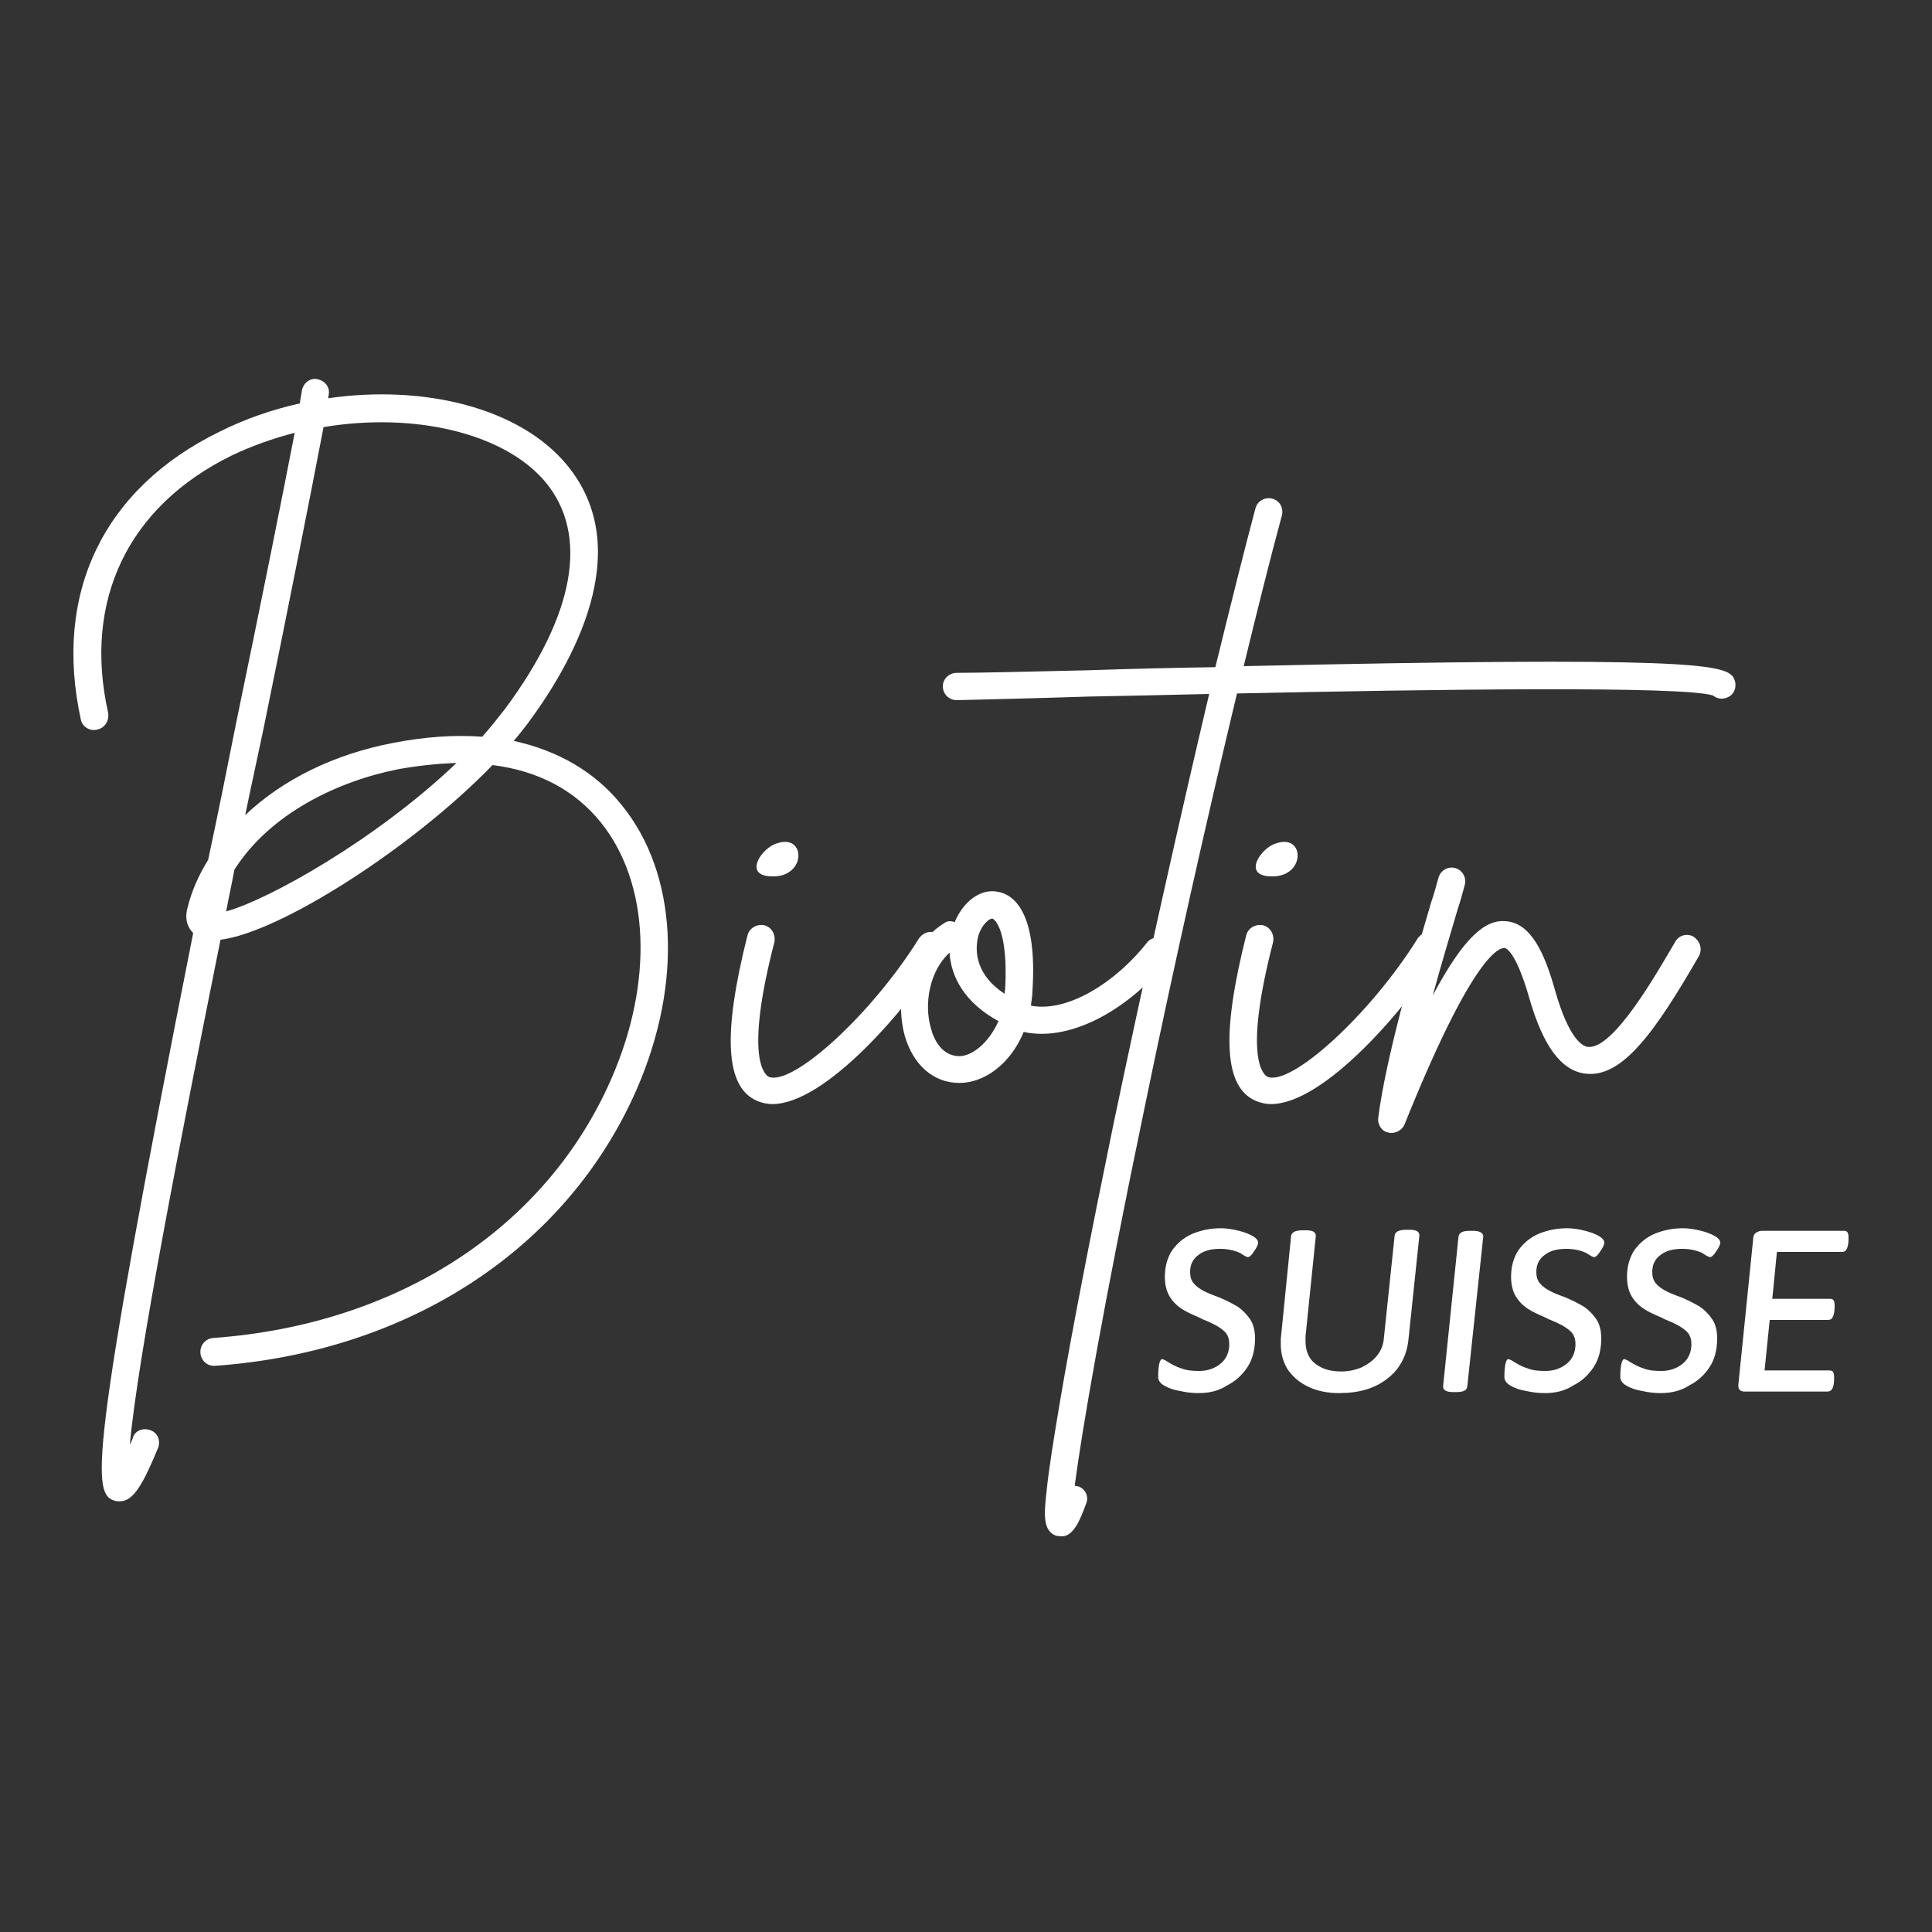
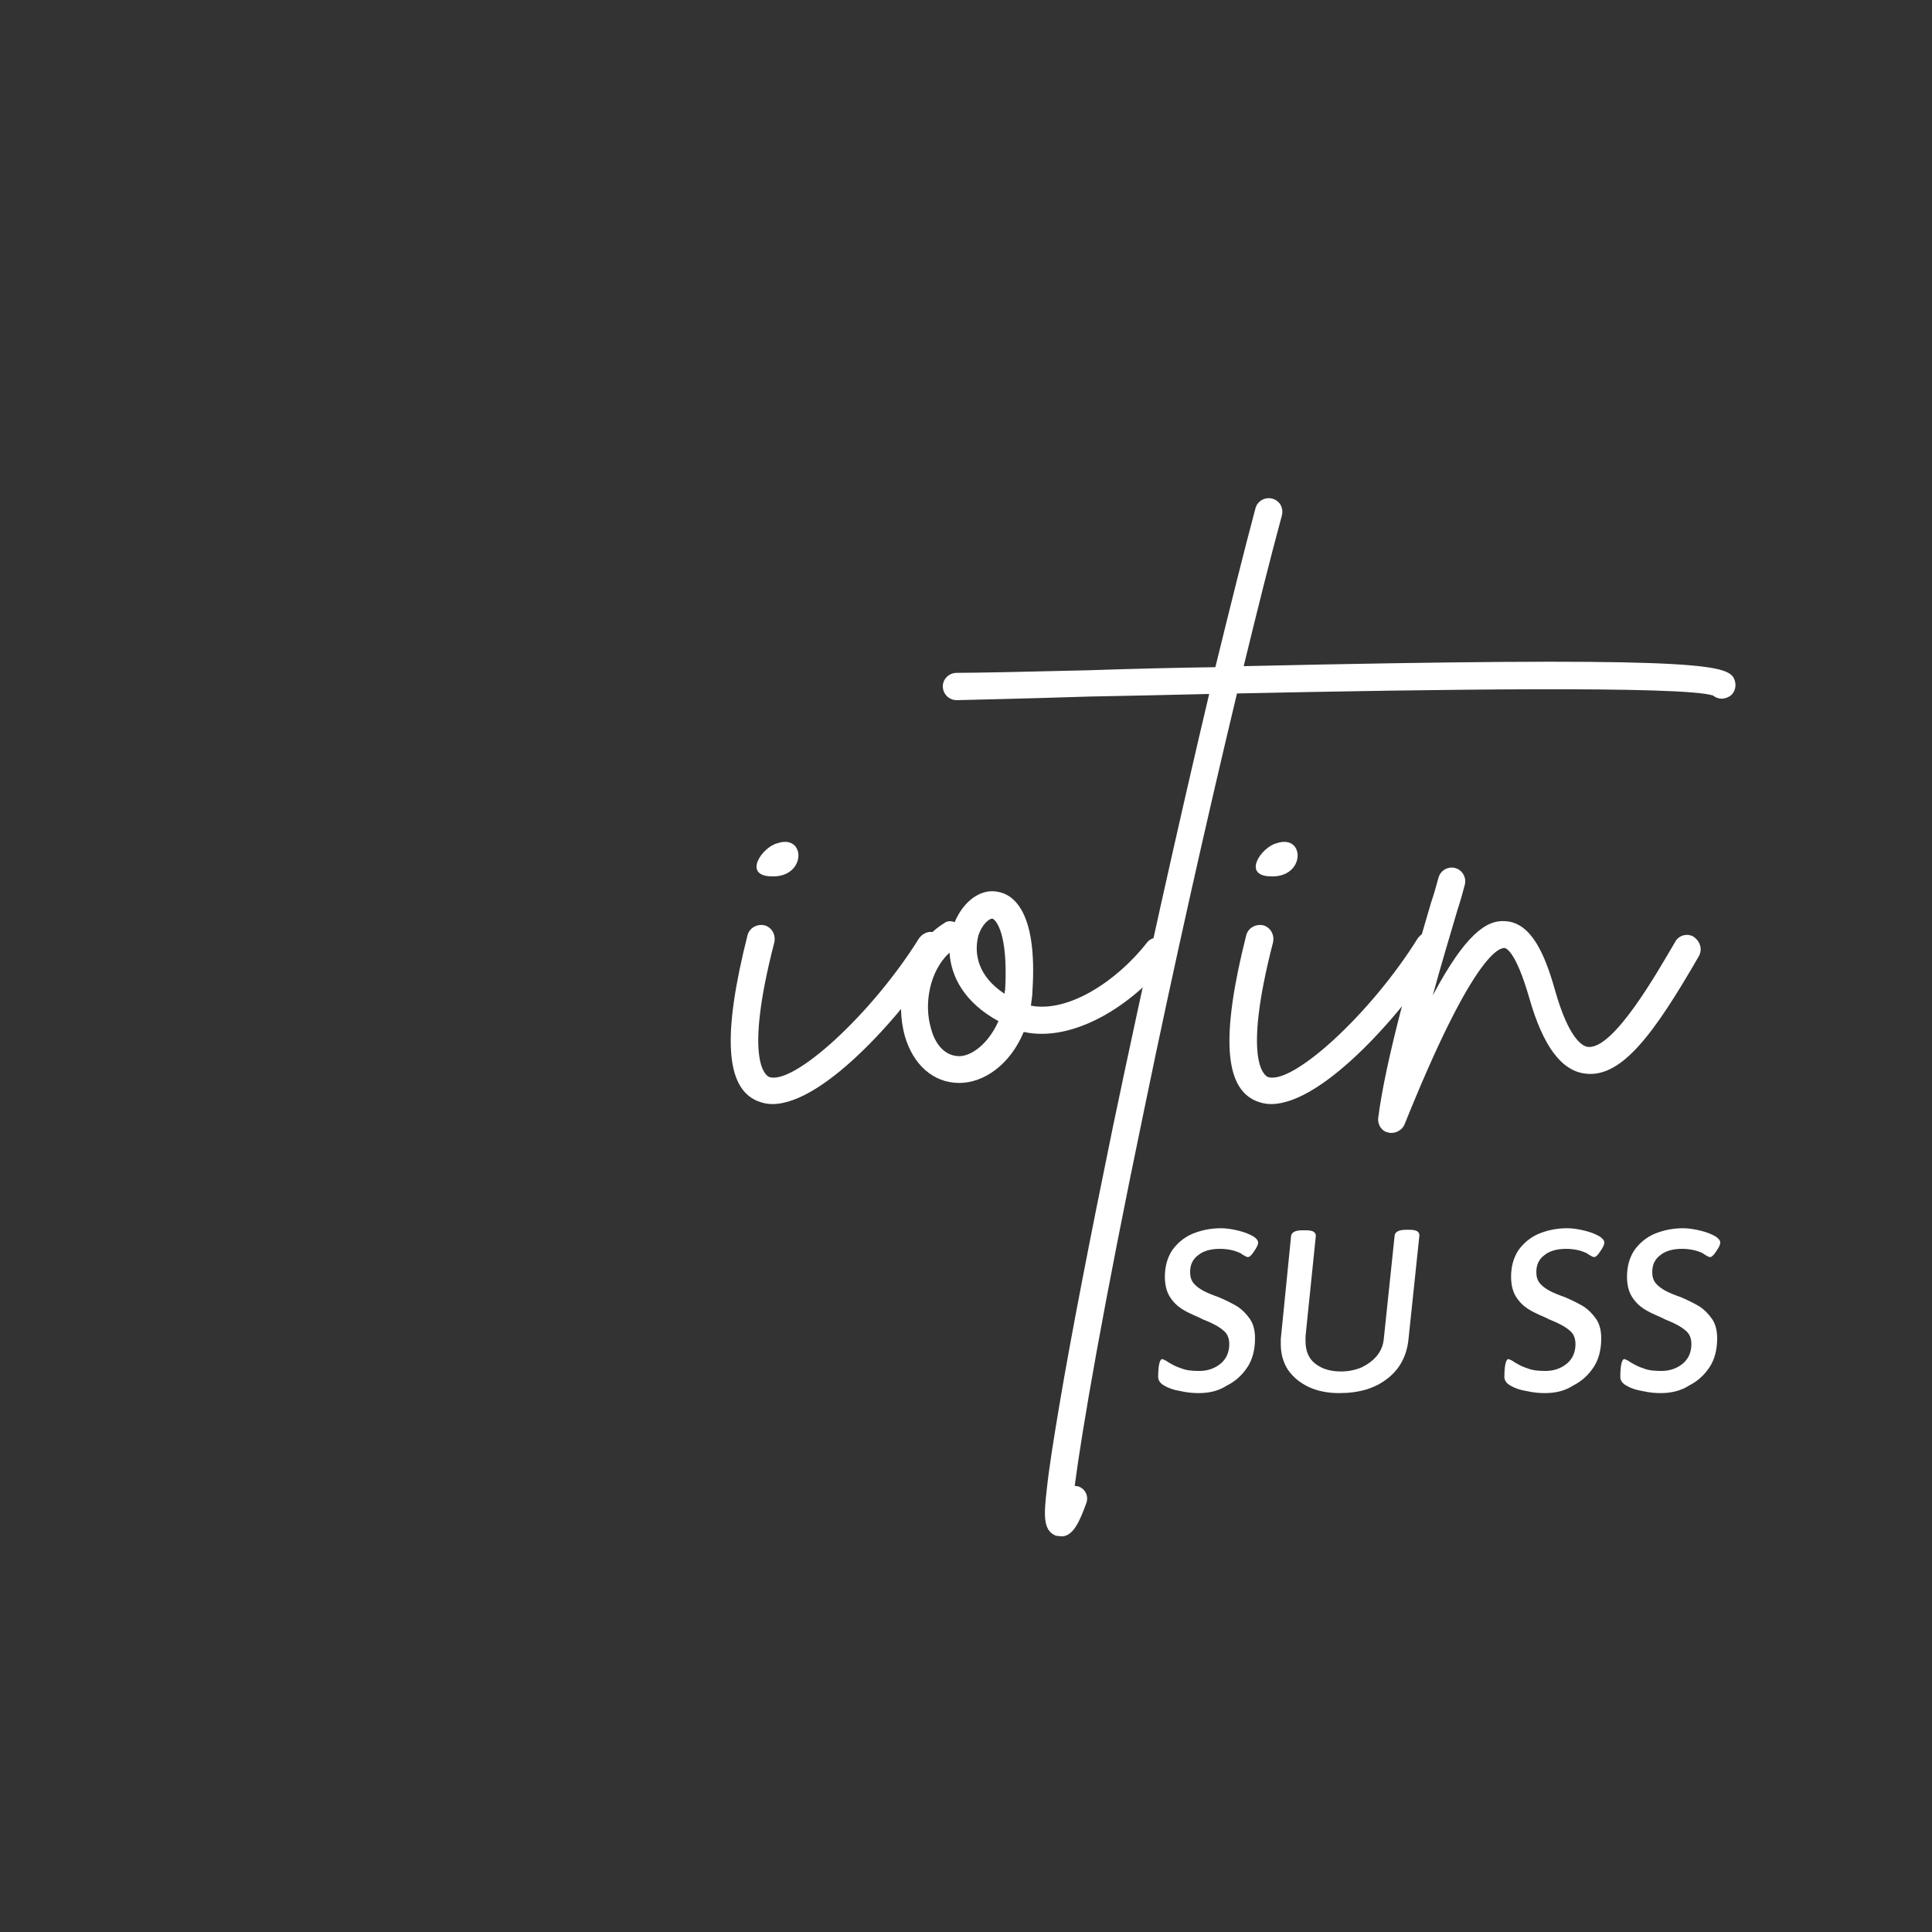
<svg xmlns="http://www.w3.org/2000/svg" version="1.1" id="Livello_1" x="0px" y="0px" viewBox="0 0 375 375" style="enable-background:new 0 0 375 375;" xml:space="preserve">
  <rect x="0" y="0" width="375" height="375" fill="#333333" stroke="none" />
  <style type="text/css">
	.st0{fill:#FFFFFF;}
</style>
  <g>
    <g>
      <g>
-         <path class="st0" d="M120.7,156.3c-5.2-6.5-12.4-10.6-21-12.5c1-1.1,1.8-2.2,2.6-3.2c8.8-11.8,21.4-33.9,7.7-50.4     c-9.1-11-27.6-15.6-46.3-12.9c0-0.3,0.1-0.4,0.1-0.7c0.3-1.4-0.7-2.7-2.2-3c-1.4-0.3-2.7,0.7-3,2.2c-0.1,0.8-0.3,1.6-0.4,2.5     c-5.4,1.2-10.6,3-15.6,5.5c-22.5,11-32.3,31.3-26.9,55.9c0.3,1.4,1.8,2.3,3.2,1.9c1.4-0.3,2.3-1.6,2.1-3.2     c-4.9-21.8,3.8-40.1,24-50c4-1.9,8-3.3,12.2-4.4c-2.7,14-6.7,33.8-11.3,56c-1.9,9.6-3.7,18.5-5.5,26.9c-1.8,2.9-3.2,6-4,9.3     c-0.7,2.6,0.3,4.1,1.1,4.9C16.9,284.9,18,290,22.3,291.3c0.3,0.1,0.7,0.1,1,0.1c2.6,0,4.5-3.4,7.4-10.4c0.5-1.4-0.1-2.9-1.5-3.4     s-2.9,0-3.4,1.4c-0.1,0.5-0.4,1-0.6,1.4c1.5-16.6,9.6-58.2,17.6-98c11.5-1.4,37.2-17.8,52.8-33.9c8.8,1.1,15.9,4.8,21,11.1     c9.5,11.8,10.3,30.9,2.1,49.7c-12.6,29-41.4,47.8-77.3,50.4c-1.5,0.1-2.6,1.4-2.5,2.9c0.1,1.4,1.2,2.5,2.6,2.5c0.1,0,0.1,0,0.3,0     c37.7-2.7,68.3-22.8,81.8-53.7C132.6,190.7,131.5,169.6,120.7,156.3z M43.9,176.9c0.5-2.7,1.1-5.4,1.6-8.1     c7-11,20.2-17.2,31.8-19.5c4-0.7,7.7-1.1,11.3-1.2C73,163,52,174.7,43.9,176.9z M93.6,143c-5.4-0.4-11.1,0-17.3,1.2     c-11.5,2.2-21.4,7.1-28.7,14c1.2-5.9,2.5-11.7,3.6-17C56,117.7,60.1,97,62.8,82.9c17.3-2.9,35,1,43.1,10.7     c8.5,10.3,5.6,25.8-7.8,43.9C96.7,139.3,95.2,141.2,93.6,143z" />
-       </g>
+         </g>
    </g>
  </g>
  <g>
    <g>
      <g>
        <path class="st0" d="M182,181.3c-1.2-0.8-2.7-0.4-3.6,0.8c-9.2,14.8-24.6,28.8-29.2,26.9c-0.5-0.3-4.9-2.9,1.1-26.1     c0.3-1.5-0.5-2.9-1.9-3.3c-1.5-0.3-2.9,0.5-3.3,1.9c-4.9,19.4-4.3,29.6,1.9,32.2c1,0.4,1.9,0.6,2.9,0.6     c10.3,0,26.1-18.4,33.1-29.5C183.6,183.6,183.2,181.9,182,181.3z M149.6,170.1c7,0.4,6.9-8.4,1.2-6.4     C147.9,164.5,144.2,169.9,149.6,170.1z" />
      </g>
    </g>
  </g>
  <g>
    <g>
      <g>
        <path class="st0" d="M226.3,182.6c-1.2-1-2.9-0.7-3.7,0.4c-5.8,7.4-15.2,13.6-22.5,12.2c0.1-1,0.3-1.9,0.3-2.9     c1-15.5-3.8-18.7-6.7-19.2c-3.3-0.7-6.7,1.8-8.4,5.9c-0.7-0.3-1.5-0.3-2.2,0.3c-5.5,3.4-10,12.2-7.5,21.7     c1.6,5.6,5.5,9.2,10.6,9.2c4.8,0,9.9-3.6,12.5-9.9c9.6,2.1,21.1-5.1,28.1-14C227.7,185.1,227.4,183.5,226.3,182.6z M186.2,205     c-0.1,0-0.1,0-0.1,0c-3.4-0.1-4.9-3.4-5.4-5.4c-1.4-4.7-0.3-11.1,3.6-14.7c0.3,4.7,2.9,9.7,9.5,13.3     C191.8,202.7,188.5,205,186.2,205z M195.1,192.1c-0.1,0.3-0.1,0.6-0.1,0.8c-5.2-3.4-6-7.8-5.1-11.3c0.7-2.2,2.1-3.3,2.7-3.3     C193.3,178.5,195.7,181.1,195.1,192.1z" />
      </g>
    </g>
  </g>
  <g>
    <g>
      <g>
        <path class="st0" d="M336.4,131.4c-1.8-2.5-9.7-4-95-2.1c2.7-11.1,5.2-21.1,7.4-29.2c0.4-1.5-0.4-2.9-1.8-3.3     c-1.4-0.4-2.9,0.4-3.3,1.8c-2.3,8.6-4.9,19.1-7.8,30.9c-7.5,0.1-15.8,0.3-24.7,0.6c-12.2,0.3-21.8,0.5-25.5,0.5     c-1.5,0-2.7,1.2-2.7,2.6c0,1.5,1.2,2.7,2.7,2.7c3.8-0.1,13.4-0.3,25.7-0.7c6.4-0.1,14.4-0.3,23.3-0.5     c-5.9,25-12.6,54.9-18.7,84.1c-4.4,21.4-8,39.9-10.3,53.5c-1.2,7.1-2.1,12.8-2.5,16.6c-0.6,5.2-0.8,8.2,1.8,9.2     c0.4,0,0.7,0.1,1.1,0.1c2.3,0,3.6-3.3,4.7-6.3c0.6-1.4-0.1-2.9-1.5-3.4c-0.3,0-0.4-0.1-0.7-0.1c1.4-10.7,5.5-34.7,13.4-72.6     c5.9-28.7,12.4-57.4,18.1-81.2c37.7-0.8,86.7-1.5,92.4,0.4c1,0.8,2.2,0.8,3.3,0.1C336.9,134.3,337.2,132.7,336.4,131.4z" />
      </g>
    </g>
  </g>
  <g>
    <g>
      <g>
        <path class="st0" d="M278.8,181.3c-1.2-0.8-2.7-0.4-3.6,0.8c-9.2,14.8-24.6,28.8-29.2,26.9c-0.5-0.3-4.9-2.9,1.1-26.1     c0.3-1.5-0.5-2.9-1.9-3.3c-1.5-0.3-2.9,0.5-3.3,1.9c-4.9,19.4-4.3,29.6,1.9,32.2c1,0.4,1.9,0.6,2.9,0.6     c10.3,0,26.1-18.4,33.1-29.5C280.5,183.6,280.1,181.9,278.8,181.3z M246.5,170.1c7,0.4,6.9-8.4,1.2-6.4     C244.8,164.5,241.1,169.9,246.5,170.1z" />
      </g>
    </g>
  </g>
  <g>
    <g>
      <g>
        <path class="st0" d="M328.7,181.8c-1.2-0.7-2.9-0.3-3.6,1.1c-3.3,5.6-11.9,20.9-16.9,20.3c-1-0.1-3.7-1.5-6.4-11.1     c-1.9-6.7-4.5-13-9.6-13.3c-3.7-0.3-7.8,2.6-14.1,14.4c1.6-5.9,3.4-11.8,4.8-16.6c0.6-1.8,1-3.3,1.4-4.8c0.4-1.4-0.4-2.9-1.8-3.3     c-1.4-0.4-2.9,0.4-3.3,1.9c-0.4,1.4-0.8,3-1.4,4.7c-3.6,12.2-8.9,30.7-10.3,42c-0.1,1.2,0.7,2.5,1.9,2.7c0.3,0.1,0.4,0.1,0.7,0.1     c1.1,0,2.1-0.7,2.5-1.6c12.9-32.1,18.1-34.3,19.4-34.3c0.3,0,2.2,0.6,4.8,9.6c2.7,9.5,6.3,14.3,11,14.8c7,0.8,13.3-7.8,22-22.9     C330.5,184.1,329.9,182.6,328.7,181.8z" />
      </g>
    </g>
  </g>
  <g>
    <g>
      <g>
        <path class="st0" d="M232.6,270.4c-1,0-2.2-0.1-3.5-0.4c-1.3-0.2-2.4-0.6-3.2-1.1c-0.7-0.4-1.1-1-1.1-1.6c0-2.3,0.3-3.5,0.8-3.5     c0.1,0,0.2,0.1,0.5,0.2c0.2,0.1,0.4,0.2,0.5,0.3c0.8,0.5,1.7,1,2.7,1.3c1,0.4,2.1,0.5,3.5,0.5c1.6,0,3-0.5,4.1-1.4     s1.7-2.2,1.7-3.8c0-1.2-0.4-2.1-1.2-2.7c-0.8-0.7-2.1-1.4-3.9-2.1l-0.8-0.4c-1.4-0.6-2.5-1.1-3.4-1.7c-0.9-0.6-1.7-1.4-2.3-2.4     s-0.9-2.3-0.9-3.8c0-2,0.5-3.7,1.4-5.1c1-1.4,2.3-2.5,3.9-3.2c1.7-0.7,3.5-1.1,5.6-1.1c1.1,0,2.3,0.2,3.5,0.5s2.1,0.7,2.8,1.1     c0.6,0.4,0.9,0.8,0.9,1.2s-0.3,1-0.8,1.7c-0.5,0.8-0.9,1.1-1.2,1.1c-0.1,0-0.4-0.1-0.7-0.3s-0.6-0.3-0.6-0.4     c-1.2-0.6-2.6-0.9-4.1-0.9c-1.8,0-3.2,0.4-4.2,1.2c-1.1,0.8-1.6,1.9-1.6,3.3c0,0.9,0.2,1.6,0.7,2.2c0.5,0.6,1.1,1,1.8,1.4     s1.7,0.8,3.1,1.3c1.4,0.6,2.6,1.2,3.6,1.8c0.9,0.6,1.7,1.4,2.4,2.4c0.7,1,1,2.3,1,3.8c0,2.2-0.5,4.1-1.5,5.6s-2.3,2.7-3.9,3.5     C236.5,270,234.7,270.4,232.6,270.4z" />
      </g>
    </g>
  </g>
  <g>
    <g>
      <g>
        <path class="st0" d="M259.9,270.4c-2.2,0-4.2-0.4-5.9-1.2c-1.7-0.8-3-1.9-4-3.3c-0.9-1.4-1.4-3.1-1.4-4.9c0-0.5,0-0.9,0-1.1l2-20     c0.1-0.7,0.8-1.1,2.2-1.1h0.7c0.7,0,1.2,0.1,1.5,0.3s0.4,0.5,0.4,0.8l-2,19.5c0,0.2,0,0.5,0,0.9c0,1.9,0.6,3.4,1.9,4.4     s2.9,1.5,5,1.5c1.5,0,2.8-0.3,4-0.8c1.2-0.6,2.2-1.3,3-2.3s1.2-2.1,1.3-3.3l2.1-20c0.1-0.7,0.8-1.1,2.2-1.1h0.7     c0.7,0,1.2,0.1,1.5,0.3s0.4,0.5,0.4,0.8l-2.1,20c-0.3,3.3-1.7,5.9-4,7.7C266.9,269.5,263.8,270.4,259.9,270.4z" />
      </g>
    </g>
  </g>
  <g>
    <g>
      <g>
-         <path class="st0" d="M282,270.2c-1.3,0-1.9-0.4-1.9-1.1l3-29.1c0.1-0.7,0.8-1.1,2.1-1.1h0.7c1.3,0,2,0.4,2,1.1l-3.1,29.1     c-0.1,0.8-0.8,1.1-2.1,1.1H282z" />
-       </g>
+         </g>
    </g>
  </g>
  <g>
    <g>
      <g>
        <path class="st0" d="M299.8,270.4c-1,0-2.2-0.1-3.5-0.4c-1.3-0.2-2.4-0.6-3.2-1.1c-0.7-0.4-1.1-1-1.1-1.6c0-2.3,0.3-3.5,0.8-3.5     c0.1,0,0.2,0.1,0.5,0.2c0.2,0.1,0.4,0.2,0.5,0.3c0.8,0.5,1.7,1,2.7,1.3c1,0.4,2.1,0.5,3.5,0.5c1.6,0,3-0.5,4.1-1.4     s1.7-2.2,1.7-3.8c0-1.2-0.4-2.1-1.2-2.7c-0.8-0.7-2.1-1.4-3.9-2.1l-0.8-0.4c-1.4-0.6-2.5-1.1-3.4-1.7c-0.9-0.6-1.7-1.4-2.3-2.4     c-0.6-1-0.9-2.3-0.9-3.8c0-2,0.5-3.7,1.4-5.1c1-1.4,2.3-2.5,3.9-3.2c1.7-0.7,3.5-1.1,5.6-1.1c1.1,0,2.3,0.2,3.5,0.5     s2.1,0.7,2.8,1.1c0.6,0.4,0.9,0.8,0.9,1.2s-0.3,1-0.8,1.7c-0.5,0.8-0.9,1.1-1.2,1.1c-0.1,0-0.4-0.1-0.7-0.3     c-0.3-0.2-0.6-0.3-0.6-0.4c-1.2-0.6-2.6-0.9-4.1-0.9c-1.8,0-3.2,0.4-4.2,1.2c-1.1,0.8-1.6,1.9-1.6,3.3c0,0.9,0.2,1.6,0.7,2.2     c0.5,0.6,1.1,1,1.8,1.4c0.7,0.4,1.7,0.8,3.1,1.3c1.4,0.6,2.6,1.2,3.6,1.8c0.9,0.6,1.7,1.4,2.4,2.4c0.7,1,1,2.3,1,3.8     c0,2.2-0.5,4.1-1.5,5.6s-2.3,2.7-3.9,3.5C303.7,270,301.9,270.4,299.8,270.4z" />
      </g>
    </g>
  </g>
  <g>
    <g>
      <g>
        <path class="st0" d="M322.3,270.4c-1,0-2.2-0.1-3.5-0.4c-1.3-0.2-2.4-0.6-3.2-1.1c-0.7-0.4-1.1-1-1.1-1.6c0-2.3,0.3-3.5,0.8-3.5     c0.1,0,0.2,0.1,0.5,0.2c0.2,0.1,0.4,0.2,0.5,0.3c0.8,0.5,1.7,1,2.7,1.3c1,0.4,2.1,0.5,3.5,0.5c1.6,0,3-0.5,4.1-1.4     s1.7-2.2,1.7-3.8c0-1.2-0.4-2.1-1.2-2.7c-0.8-0.7-2.1-1.4-3.9-2.1l-0.8-0.4c-1.4-0.6-2.5-1.1-3.4-1.7c-0.9-0.6-1.7-1.4-2.3-2.4     c-0.6-1-0.9-2.3-0.9-3.8c0-2,0.5-3.7,1.4-5.1c1-1.4,2.3-2.5,3.9-3.2c1.7-0.7,3.5-1.1,5.6-1.1c1.1,0,2.3,0.2,3.5,0.5     s2.1,0.7,2.8,1.1c0.6,0.4,0.9,0.8,0.9,1.2s-0.3,1-0.8,1.7c-0.5,0.8-0.9,1.1-1.2,1.1c-0.1,0-0.4-0.1-0.7-0.3     c-0.3-0.2-0.6-0.3-0.6-0.4c-1.2-0.6-2.6-0.9-4.1-0.9c-1.8,0-3.2,0.4-4.2,1.2c-1.1,0.8-1.6,1.9-1.6,3.3c0,0.9,0.2,1.6,0.7,2.2     c0.5,0.6,1.1,1,1.8,1.4c0.7,0.4,1.7,0.8,3.1,1.3c1.4,0.6,2.6,1.2,3.6,1.8c0.9,0.6,1.7,1.4,2.4,2.4c0.7,1,1,2.3,1,3.8     c0,2.2-0.5,4.1-1.5,5.6s-2.3,2.7-3.9,3.5C326.2,270,324.3,270.4,322.3,270.4z" />
      </g>
    </g>
  </g>
  <g>
    <g>
      <g>
-         <path class="st0" d="M338.7,270.1c-0.5,0-0.8-0.1-1-0.3c-0.2-0.2-0.3-0.5-0.3-0.9l2.9-28.5c0-0.5,0.2-0.9,0.5-1.1     c0.3-0.2,0.7-0.4,1.2-0.4h15.9c0.3,0,0.6,0.1,0.7,0.3s0.2,0.5,0.2,0.9v0.3c0,0.8-0.1,1.5-0.3,1.9c-0.2,0.5-0.5,0.7-1,0.7h-12.6     l-0.9,9.1h11.2c0.3,0,0.6,0.1,0.7,0.3s0.2,0.5,0.2,0.9v0.3c0,0.8-0.1,1.4-0.3,1.9c-0.2,0.5-0.5,0.7-1,0.7h-11.3l-1,9.8h12.6     c0.3,0,0.6,0.1,0.7,0.3c0.1,0.2,0.2,0.5,0.2,0.9v0.3c0,1.8-0.4,2.6-1.3,2.6L338.7,270.1L338.7,270.1z" />
-       </g>
+         </g>
    </g>
  </g>
</svg>